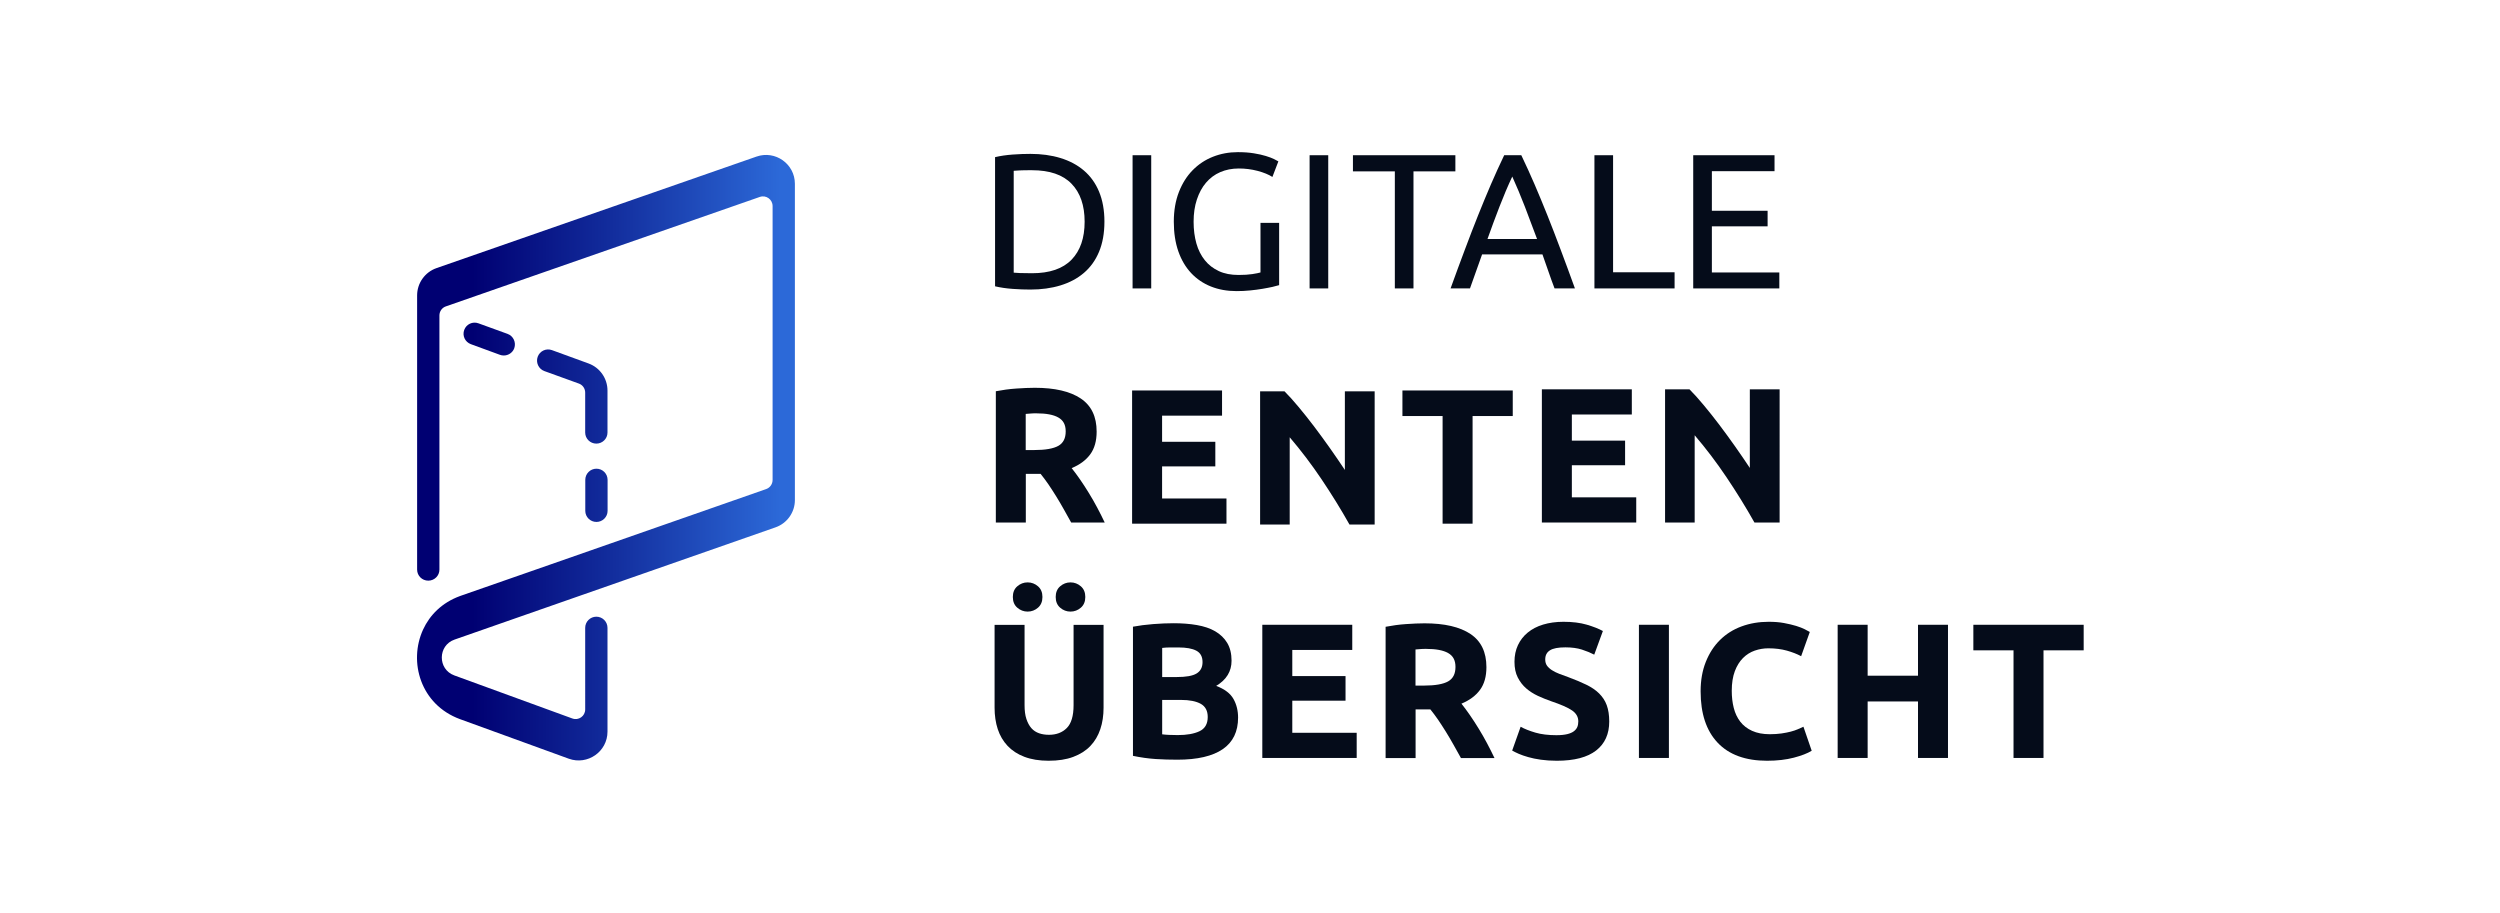
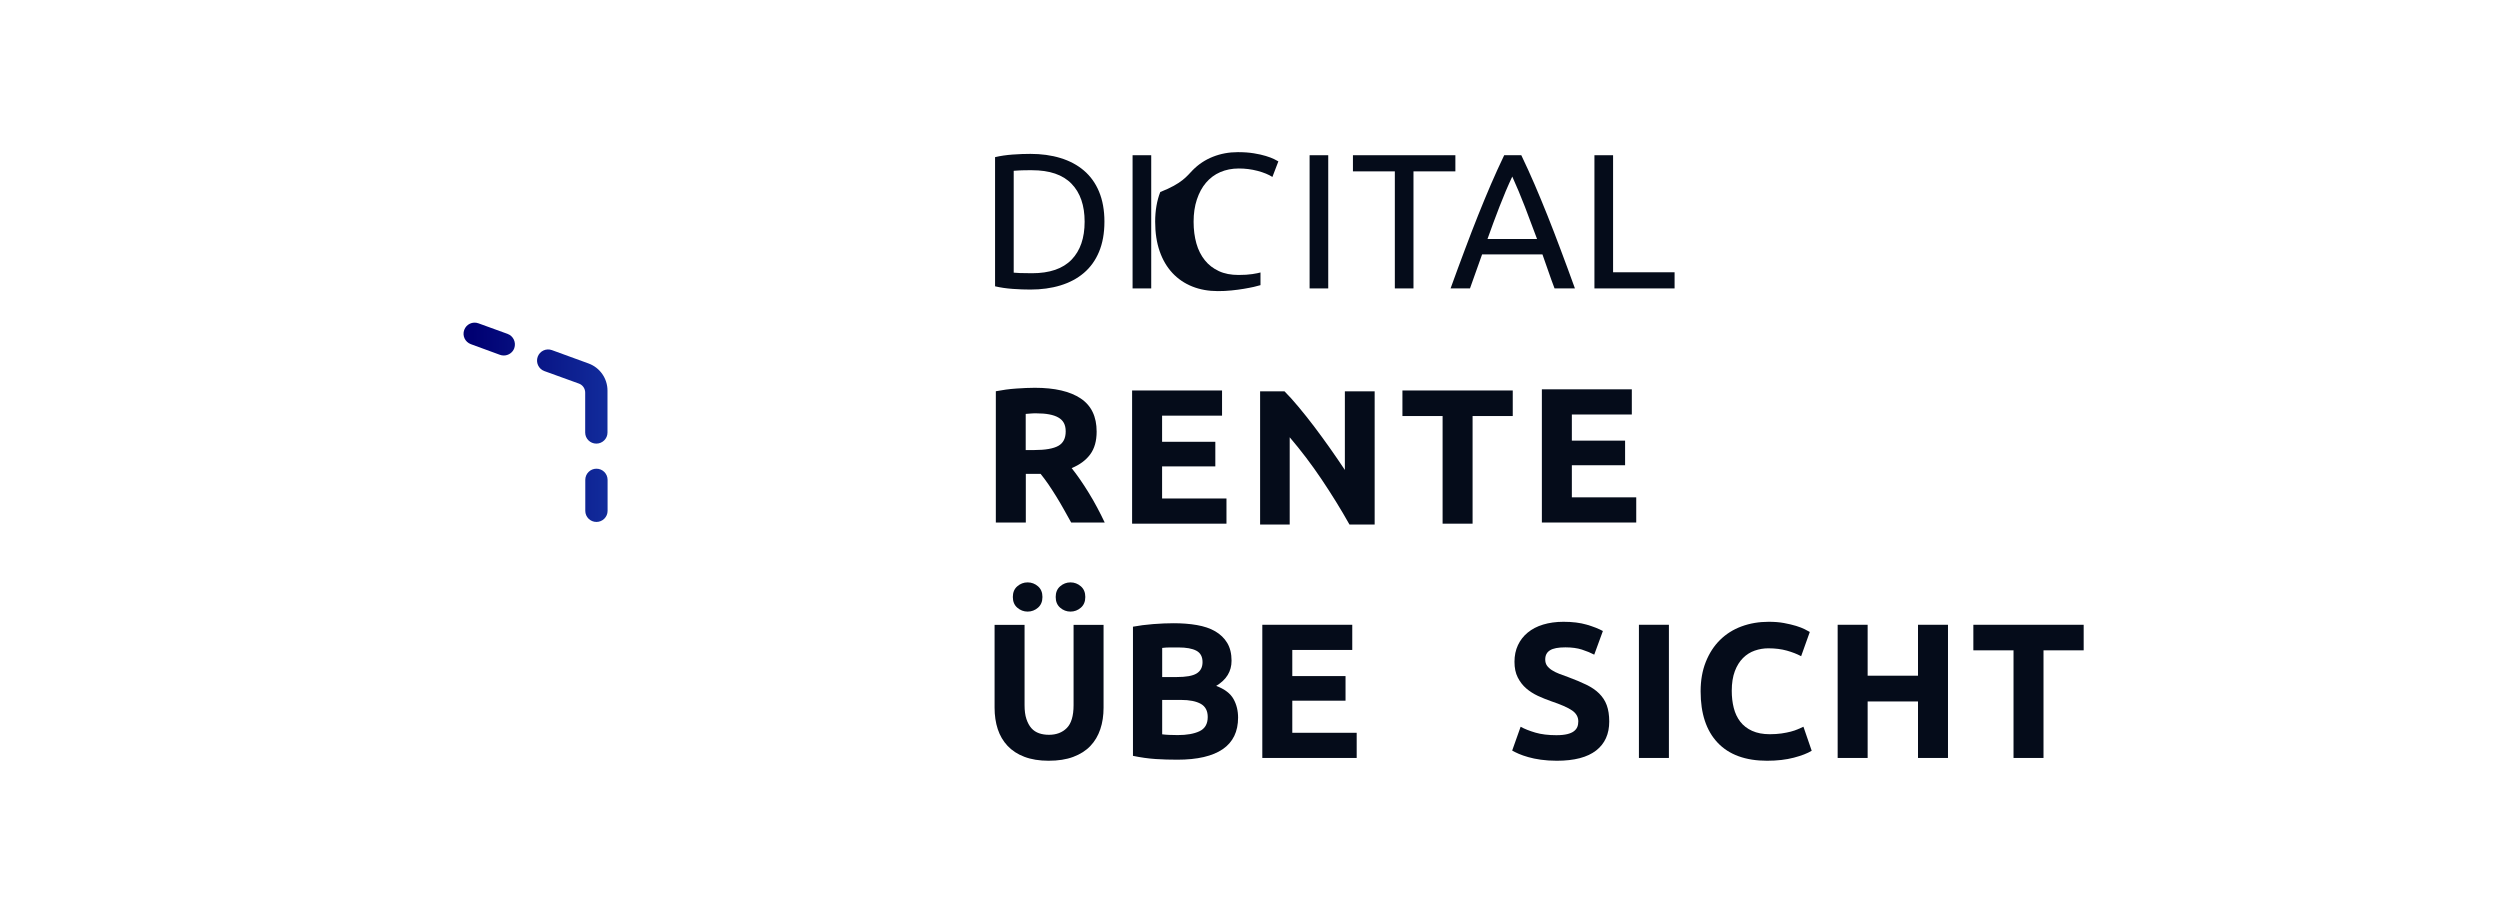
<svg xmlns="http://www.w3.org/2000/svg" xmlns:ns1="http://sodipodi.sourceforge.net/DTD/sodipodi-0.dtd" xmlns:ns2="http://www.inkscape.org/namespaces/inkscape" width="369.703" height="135" viewBox="0 0 369.703 135" version="1.1" id="svg27" ns1:docname="logo.svg" ns2:version="1.4 (86a8ad7, 2024-10-11)">
  <ns1:namedview id="namedview27" pagecolor="#ffffff" bordercolor="#000000" borderopacity="0.25" ns2:showpageshadow="2" ns2:pageopacity="0.0" ns2:pagecheckerboard="0" ns2:deskcolor="#d1d1d1" showguides="true" ns2:zoom="2.5421491" ns2:cx="180.55589" ns2:cy="70.609549" ns2:window-width="1920" ns2:window-height="1009" ns2:window-x="1912" ns2:window-y="-8" ns2:window-maximized="1" ns2:current-layer="Logo_Digitale_Rentenübersicht">
    <ns1:guide position="0,67.5" orientation="0,1" id="guide27" ns2:locked="false" ns2:label="" ns2:color="rgb(0,134,229)" />
  </ns1:namedview>
  <title id="title1">ui/DiRe Logo/XL+L/Farbe</title>
  <defs id="defs12">
    <linearGradient x1="70.738" y1="35.375" x2="2.972" y2="35.375" id="linearGradient-1" gradientTransform="scale(0.79,1.266)" gradientUnits="userSpaceOnUse">
      <stop stop-color="#2C69D8" offset="4%" id="stop1" />
      <stop stop-color="#112A9A" offset="53%" id="stop2" />
      <stop stop-color="#000072" offset="89%" id="stop3" />
    </linearGradient>
    <linearGradient x1="64.598" y1="30.898" x2="2.699" y2="30.898" id="linearGradient-2" gradientTransform="scale(0.865,1.156)" gradientUnits="userSpaceOnUse">
      <stop stop-color="#2C69D8" offset="4%" id="stop4" />
      <stop stop-color="#112A9A" offset="53%" id="stop5" />
      <stop stop-color="#000072" offset="89%" id="stop6" />
    </linearGradient>
    <linearGradient x1="86.332" y1="32.574" x2="3.607" y2="32.574" id="linearGradient-3" gradientTransform="scale(0.647,1.545)" gradientUnits="userSpaceOnUse">
      <stop stop-color="#2C69D8" offset="4%" id="stop7" />
      <stop stop-color="#112A9A" offset="53%" id="stop8" />
      <stop stop-color="#000072" offset="89%" id="stop9" />
    </linearGradient>
    <linearGradient x1="44.684" y1="34.043" x2="1.867" y2="34.043" id="linearGradient-4" gradientTransform="scale(1.25,0.8)" gradientUnits="userSpaceOnUse">
      <stop stop-color="#2C69D8" offset="4%" id="stop10" />
      <stop stop-color="#112A9A" offset="53%" id="stop11" />
      <stop stop-color="#000072" offset="89%" id="stop12" />
    </linearGradient>
  </defs>
  <g id="Logo_Digitale_Rentenübersicht" stroke="none" stroke-width="1" fill="none" fill-rule="evenodd" transform="translate(57.721,22.815)">
    <g id="ui/DiRe-Logo/XL+L/Farbe" transform="translate(3.946,-0.315)" fill-rule="nonzero">
      <g id="DR-Logo_Farbe_RGB">
        <g id="Digitale" transform="translate(85.484)" fill="#050c1a">
          <path d="m 16.172,10.289 c 0,1.705 -0.27,3.183 -0.796,4.448 -0.526,1.265 -1.279,2.302 -2.245,3.126 -0.966,0.824 -2.117,1.435 -3.468,1.847 -1.35,0.412 -2.828,0.611 -4.434,0.611 -0.796,0 -1.677,-0.028 -2.629,-0.099 C 1.649,20.152 0.782,20.024 0,19.839 V 0.739 C 0.782,0.554 1.649,0.426 2.601,0.355 c 0.952,-0.071 1.833,-0.099 2.629,-0.099 1.606,0 3.084,0.199 4.434,0.611 1.35,0.412 2.501,1.023 3.468,1.847 0.966,0.824 1.72,1.862 2.245,3.126 0.526,1.265 0.796,2.743 0.796,4.448 z M 5.457,17.906 c 2.615,0 4.562,-0.668 5.855,-2.004 1.293,-1.336 1.933,-3.212 1.933,-5.613 0,-2.402 -0.64,-4.278 -1.933,-5.613 C 10.019,3.34 8.072,2.672 5.457,2.672 c -0.782,0 -1.378,0 -1.805,0.028 -0.426,0.014 -0.725,0.043 -0.895,0.057 V 17.821 c 0.171,0.014 0.469,0.043 0.895,0.057 0.426,0.014 1.023,0.028 1.805,0.028 z" id="Shape" />
          <polygon id="Path" points="23.093,0.455 23.093,20.152 20.336,20.152 20.336,0.455 " />
-           <path d="m 39.252,10.459 h 2.757 v 9.209 c -0.227,0.071 -0.554,0.156 -0.981,0.256 -0.426,0.099 -0.924,0.185 -1.478,0.284 -0.554,0.099 -1.165,0.171 -1.833,0.242 -0.668,0.071 -1.336,0.099 -2.018,0.099 -1.378,0 -2.643,-0.227 -3.78,-0.682 -1.137,-0.455 -2.117,-1.123 -2.928,-1.99 -0.81,-0.867 -1.45,-1.947 -1.89,-3.212 -0.441,-1.265 -0.668,-2.729 -0.668,-4.377 0,-1.649 0.256,-3.112 0.753,-4.391 C 27.684,4.619 28.366,3.539 29.218,2.672 30.071,1.805 31.066,1.137 32.217,0.682 33.368,0.227 34.59,0 35.898,0 c 0.895,0 1.677,0.057 2.373,0.171 0.696,0.114 1.279,0.242 1.776,0.398 0.497,0.156 0.895,0.298 1.208,0.455 0.313,0.156 0.526,0.27 0.64,0.341 L 41.014,3.667 C 40.459,3.311 39.735,3.013 38.825,2.771 37.916,2.53 36.992,2.416 36.04,2.416 c -1.009,0 -1.919,0.185 -2.743,0.54 -0.824,0.355 -1.521,0.881 -2.103,1.563 -0.583,0.682 -1.023,1.506 -1.35,2.487 -0.327,0.981 -0.483,2.075 -0.483,3.283 0,1.208 0.142,2.245 0.412,3.212 0.27,0.966 0.696,1.791 1.251,2.487 0.554,0.696 1.251,1.222 2.075,1.606 0.824,0.384 1.791,0.568 2.913,0.568 0.796,0 1.478,-0.043 2.032,-0.128 0.554,-0.085 0.966,-0.171 1.208,-0.242 z" id="path12" />
+           <path d="m 39.252,10.459 v 9.209 c -0.227,0.071 -0.554,0.156 -0.981,0.256 -0.426,0.099 -0.924,0.185 -1.478,0.284 -0.554,0.099 -1.165,0.171 -1.833,0.242 -0.668,0.071 -1.336,0.099 -2.018,0.099 -1.378,0 -2.643,-0.227 -3.78,-0.682 -1.137,-0.455 -2.117,-1.123 -2.928,-1.99 -0.81,-0.867 -1.45,-1.947 -1.89,-3.212 -0.441,-1.265 -0.668,-2.729 -0.668,-4.377 0,-1.649 0.256,-3.112 0.753,-4.391 C 27.684,4.619 28.366,3.539 29.218,2.672 30.071,1.805 31.066,1.137 32.217,0.682 33.368,0.227 34.59,0 35.898,0 c 0.895,0 1.677,0.057 2.373,0.171 0.696,0.114 1.279,0.242 1.776,0.398 0.497,0.156 0.895,0.298 1.208,0.455 0.313,0.156 0.526,0.27 0.64,0.341 L 41.014,3.667 C 40.459,3.311 39.735,3.013 38.825,2.771 37.916,2.53 36.992,2.416 36.04,2.416 c -1.009,0 -1.919,0.185 -2.743,0.54 -0.824,0.355 -1.521,0.881 -2.103,1.563 -0.583,0.682 -1.023,1.506 -1.35,2.487 -0.327,0.981 -0.483,2.075 -0.483,3.283 0,1.208 0.142,2.245 0.412,3.212 0.27,0.966 0.696,1.791 1.251,2.487 0.554,0.696 1.251,1.222 2.075,1.606 0.824,0.384 1.791,0.568 2.913,0.568 0.796,0 1.478,-0.043 2.032,-0.128 0.554,-0.085 0.966,-0.171 1.208,-0.242 z" id="path12" />
          <polygon id="polygon12" points="49.27,0.455 49.27,20.152 46.514,20.152 46.514,0.455 " />
          <polygon id="polygon13" points="59.119,2.842 52.923,2.842 52.923,0.455 68.072,0.455 68.072,2.842 61.876,2.842 61.876,20.152 59.119,20.152 " />
          <path d="M 82.738,20.152 C 82.411,19.299 82.113,18.46 81.829,17.636 81.544,16.812 81.246,15.973 80.947,15.121 h -8.925 l -1.791,5.031 H 67.361 c 0.753,-2.089 1.464,-4.008 2.132,-5.784 0.668,-1.776 1.307,-3.453 1.947,-5.045 0.64,-1.592 1.265,-3.112 1.89,-4.562 0.625,-1.45 1.279,-2.885 1.961,-4.306 h 2.53 c 0.682,1.421 1.336,2.856 1.961,4.306 0.625,1.45 1.251,2.97 1.89,4.562 0.64,1.592 1.279,3.269 1.947,5.045 0.668,1.776 1.378,3.695 2.132,5.784 z M 80.152,12.847 C 79.541,11.198 78.944,9.607 78.347,8.058 77.75,6.509 77.125,5.031 76.485,3.61 c -0.668,1.421 -1.293,2.899 -1.89,4.448 -0.597,1.549 -1.194,3.141 -1.776,4.789 z" id="path13" />
          <polygon id="polygon14" points="100.488,20.152 88.636,20.152 88.636,0.455 91.393,0.455 91.393,17.764 100.488,17.764 " />
-           <polygon id="polygon15" points="103.245,0.455 115.268,0.455 115.268,2.814 106.002,2.814 106.002,8.669 114.244,8.669 114.244,10.971 106.002,10.971 106.002,17.793 115.978,17.793 115.978,20.152 103.245,20.152 " />
        </g>
        <g id="Renten" transform="translate(85.598,34.846)" fill="#050c1a">
          <path d="m 5.756,0 c 2.956,0 5.216,0.526 6.793,1.577 1.577,1.052 2.359,2.686 2.359,4.903 0,1.378 -0.313,2.501 -0.952,3.368 -0.64,0.867 -1.549,1.535 -2.743,2.032 0.398,0.497 0.81,1.052 1.251,1.691 0.441,0.64 0.867,1.293 1.293,1.99 0.426,0.696 0.838,1.407 1.236,2.16 0.398,0.753 0.767,1.478 1.108,2.203 H 11.142 C 10.786,19.285 10.417,18.631 10.047,17.963 9.678,17.295 9.294,16.656 8.91,16.03 8.527,15.405 8.129,14.808 7.759,14.254 7.376,13.7 6.992,13.188 6.622,12.733 H 4.434 v 7.191 H 0 V 0.512 C 0.966,0.327 1.961,0.185 2.999,0.114 4.036,0.043 4.96,0 5.77,0 Z M 6.011,3.78 c -0.327,0 -0.611,0 -0.867,0.028 -0.256,0.028 -0.497,0.043 -0.725,0.057 v 5.343 h 1.251 c 1.663,0 2.856,-0.213 3.581,-0.625 C 9.976,8.171 10.332,7.461 10.332,6.452 10.332,5.443 9.962,4.803 9.237,4.391 8.513,3.979 7.432,3.78 6.011,3.78 Z" id="path15" />
          <polygon id="polygon16" points="20.152,0.398 33.453,0.398 33.453,4.121 24.586,4.121 24.586,7.987 32.459,7.987 32.459,11.625 24.586,11.625 24.586,16.371 34.107,16.371 34.107,20.095 20.152,20.095 " />
          <path d="M 52.297,20.223 C 51.033,17.963 49.654,15.746 48.176,13.543 46.698,11.341 45.121,9.266 43.458,7.319 V 20.223 H 39.081 V 0.526 h 3.61 c 0.625,0.625 1.322,1.393 2.075,2.302 0.753,0.91 1.535,1.876 2.316,2.913 0.782,1.037 1.563,2.103 2.345,3.212 0.782,1.108 1.506,2.174 2.189,3.198 V 0.526 h 4.405 V 20.223 Z" id="path16" />
          <polygon id="polygon17" points="66.068,4.178 60.128,4.178 60.128,0.398 76.442,0.398 76.442,4.178 70.502,4.178 70.502,20.095 66.068,20.095 " />
          <polygon id="polygon18" points="80.748,0.227 94.05,0.227 94.05,3.951 85.182,3.951 85.182,7.816 93.055,7.816 93.055,11.454 85.182,11.454 85.182,16.201 94.704,16.201 94.704,19.924 80.748,19.924 " />
-           <path d="m 112.184,19.924 c -1.265,-2.26 -2.643,-4.477 -4.121,-6.679 -1.478,-2.203 -3.055,-4.278 -4.718,-6.225 V 19.924 H 98.967 V 0.227 h 3.61 c 0.625,0.625 1.322,1.393 2.075,2.302 0.753,0.91 1.535,1.876 2.316,2.913 0.782,1.037 1.563,2.103 2.345,3.212 0.782,1.108 1.506,2.174 2.189,3.198 V 0.227 h 4.405 V 19.924 Z" id="path18" />
        </g>
        <g id="Übersicht" transform="translate(85.413,63.624)" fill="#050c1a">
          <path d="m 7.987,26.376 c -1.378,0 -2.572,-0.199 -3.581,-0.583 C 3.396,25.41 2.572,24.87 1.919,24.173 1.265,23.477 0.782,22.653 0.469,21.701 0.156,20.748 0,19.683 0,18.532 V 6.281 H 4.434 V 18.162 c 0,0.796 0.085,1.478 0.27,2.032 0.185,0.554 0.426,1.009 0.739,1.364 0.313,0.355 0.696,0.597 1.137,0.753 0.441,0.156 0.938,0.227 1.464,0.227 1.08,0 1.961,-0.327 2.629,-0.995 0.668,-0.668 1.009,-1.791 1.009,-3.382 V 6.281 h 4.434 V 18.532 c 0,1.151 -0.156,2.217 -0.483,3.183 -0.327,0.966 -0.81,1.791 -1.478,2.487 -0.668,0.696 -1.506,1.222 -2.53,1.606 -1.023,0.384 -2.231,0.568 -3.638,0.568 z M 4.889,4.32 c -0.583,0 -1.094,-0.199 -1.535,-0.583 C 2.913,3.354 2.7,2.828 2.7,2.16 c 0,-0.668 0.213,-1.194 0.654,-1.577 C 3.794,0.199 4.306,0 4.889,0 5.471,0 5.983,0.199 6.423,0.583 6.864,0.966 7.077,1.492 7.077,2.16 c 0,0.668 -0.213,1.194 -0.654,1.577 C 5.983,4.121 5.471,4.32 4.889,4.32 Z m 6.338,0 c -0.583,0 -1.094,-0.199 -1.535,-0.583 C 9.252,3.354 9.038,2.828 9.038,2.16 c 0,-0.668 0.213,-1.194 0.654,-1.577 C 10.133,0.199 10.644,0 11.227,0 c 0.583,0 1.094,0.199 1.535,0.583 0.441,0.384 0.654,0.91 0.654,1.577 0,0.668 -0.213,1.194 -0.654,1.577 -0.441,0.384 -0.952,0.583 -1.535,0.583 z" id="path19" />
          <g id="Group" transform="translate(20.464,5.827)">
            <path d="m 6.566,20.393 c -1.08,0 -2.16,-0.028 -3.226,-0.099 C 2.274,20.223 1.151,20.066 0,19.825 V 0.725 C 0.91,0.554 1.904,0.426 2.984,0.341 4.064,0.256 5.073,0.213 5.997,0.213 c 1.251,0 2.402,0.085 3.453,0.27 1.052,0.185 1.961,0.483 2.714,0.924 0.753,0.441 1.35,1.009 1.776,1.72 0.426,0.711 0.64,1.592 0.64,2.629 0,1.577 -0.753,2.814 -2.274,3.723 1.251,0.469 2.103,1.123 2.558,1.933 0.455,0.81 0.682,1.734 0.682,2.757 0,2.061 -0.753,3.624 -2.26,4.661 -1.506,1.037 -3.752,1.563 -6.722,1.563 z M 4.32,8.171 h 2.16 c 1.364,0 2.345,-0.171 2.928,-0.526 C 9.991,7.29 10.289,6.736 10.289,5.955 10.289,5.173 9.991,4.604 9.379,4.278 8.768,3.951 7.887,3.794 6.708,3.794 c -0.384,0 -0.782,0 -1.222,0 -0.441,0 -0.824,0.028 -1.165,0.071 V 8.157 Z m 0,3.382 v 5.088 c 0.327,0.043 0.668,0.071 1.052,0.085 0.384,0.014 0.796,0.028 1.251,0.028 1.322,0 2.402,-0.185 3.212,-0.568 0.81,-0.384 1.222,-1.08 1.222,-2.103 0,-0.91 -0.341,-1.563 -1.023,-1.947 C 9.351,11.753 8.37,11.554 7.106,11.554 Z" id="path20" />
            <polygon id="polygon20" points="19.128,0.441 32.43,0.441 32.43,4.164 23.562,4.164 23.562,8.029 31.435,8.029 31.435,11.667 23.562,11.667 23.562,16.414 33.084,16.414 33.084,20.137 19.128,20.137 " />
-             <path d="m 43.117,0.227 c 2.956,0 5.216,0.526 6.793,1.577 1.577,1.052 2.359,2.686 2.359,4.903 0,1.378 -0.313,2.501 -0.952,3.368 -0.64,0.867 -1.549,1.535 -2.743,2.032 0.398,0.497 0.81,1.052 1.251,1.691 0.441,0.64 0.867,1.293 1.293,1.99 0.426,0.696 0.838,1.407 1.236,2.16 0.398,0.753 0.767,1.478 1.108,2.203 h -4.96 c -0.355,-0.64 -0.725,-1.293 -1.094,-1.961 -0.369,-0.668 -0.753,-1.307 -1.137,-1.933 -0.384,-0.625 -0.782,-1.222 -1.151,-1.776 -0.384,-0.554 -0.767,-1.066 -1.137,-1.521 h -2.189 v 7.191 H 37.361 V 0.739 c 0.966,-0.185 1.961,-0.327 2.999,-0.398 1.037,-0.071 1.961,-0.114 2.771,-0.114 z m 0.256,3.78 c -0.327,0 -0.611,0 -0.867,0.028 -0.256,0.028 -0.497,0.043 -0.725,0.057 v 5.343 h 1.251 c 1.663,0 2.856,-0.213 3.581,-0.625 0.725,-0.412 1.08,-1.123 1.08,-2.132 0,-1.009 -0.369,-1.649 -1.094,-2.061 C 45.874,4.207 44.794,4.008 43.373,4.008 Z" id="path21" />
            <path d="m 62.672,16.769 c 0.625,0 1.137,-0.057 1.549,-0.156 0.412,-0.099 0.739,-0.242 0.981,-0.426 0.242,-0.185 0.412,-0.398 0.512,-0.64 0.099,-0.242 0.142,-0.526 0.142,-0.824 0,-0.64 -0.298,-1.18 -0.91,-1.606 -0.611,-0.426 -1.649,-0.881 -3.126,-1.378 C 61.18,11.511 60.526,11.255 59.886,10.957 59.247,10.658 58.664,10.289 58.153,9.848 57.641,9.408 57.229,8.868 56.902,8.228 56.575,7.589 56.419,6.821 56.419,5.912 c 0,-0.91 0.171,-1.734 0.512,-2.459 0.341,-0.725 0.824,-1.35 1.45,-1.862 C 59.005,1.08 59.758,0.682 60.654,0.412 61.549,0.142 62.544,0 63.667,0 c 1.322,0 2.473,0.142 3.439,0.426 0.966,0.284 1.762,0.597 2.387,0.938 L 68.214,4.86 C 67.66,4.576 67.049,4.32 66.381,4.107 65.713,3.894 64.903,3.78 63.951,3.78 c -1.066,0 -1.819,0.142 -2.288,0.441 -0.469,0.298 -0.696,0.739 -0.696,1.35 0,0.355 0.085,0.668 0.256,0.91 0.171,0.242 0.412,0.469 0.725,0.668 0.313,0.199 0.668,0.384 1.08,0.54 0.412,0.156 0.853,0.327 1.35,0.497 1.023,0.384 1.919,0.753 2.672,1.123 0.753,0.369 1.393,0.796 1.89,1.293 0.497,0.497 0.881,1.066 1.123,1.734 0.242,0.668 0.369,1.464 0.369,2.416 0,1.833 -0.64,3.269 -1.933,4.278 -1.293,1.009 -3.226,1.521 -5.827,1.521 -0.867,0 -1.663,-0.057 -2.359,-0.156 -0.696,-0.099 -1.322,-0.227 -1.862,-0.384 -0.54,-0.156 -1.009,-0.313 -1.393,-0.483 -0.384,-0.171 -0.711,-0.327 -0.981,-0.483 l 1.251,-3.524 c 0.583,0.327 1.307,0.611 2.174,0.867 0.867,0.256 1.919,0.384 3.169,0.384 z" id="path22" />
            <polygon id="polygon22" points="79.256,0.441 79.256,20.137 74.822,20.137 74.822,0.441 " />
            <path d="m 93.78,20.55 c -3.198,0 -5.642,-0.895 -7.319,-2.672 -1.677,-1.776 -2.515,-4.306 -2.515,-7.589 0,-1.634 0.256,-3.084 0.767,-4.363 C 85.225,4.647 85.921,3.567 86.817,2.686 87.712,1.805 88.764,1.137 90,0.682 91.236,0.227 92.572,0 94.008,0 c 0.838,0 1.592,0.057 2.274,0.185 0.682,0.128 1.279,0.27 1.791,0.426 0.512,0.156 0.938,0.327 1.279,0.497 0.341,0.171 0.583,0.298 0.739,0.398 L 98.811,5.088 C 98.2,4.761 97.504,4.491 96.694,4.263 95.883,4.036 94.974,3.922 93.951,3.922 c -0.682,0 -1.35,0.114 -2.004,0.341 -0.654,0.227 -1.236,0.597 -1.734,1.094 -0.497,0.497 -0.91,1.151 -1.208,1.947 -0.298,0.796 -0.455,1.762 -0.455,2.899 0,0.91 0.099,1.762 0.298,2.544 0.199,0.782 0.526,1.464 0.966,2.032 0.441,0.568 1.023,1.023 1.748,1.35 0.725,0.327 1.592,0.497 2.615,0.497 0.64,0 1.222,-0.043 1.734,-0.114 0.512,-0.071 0.966,-0.171 1.364,-0.27 0.398,-0.099 0.753,-0.227 1.052,-0.355 0.298,-0.128 0.583,-0.256 0.824,-0.369 l 1.222,3.553 c -0.625,0.384 -1.506,0.725 -2.643,1.023 -1.137,0.298 -2.459,0.455 -3.951,0.455 z" id="path23" />
            <polygon id="polygon23" points="120.526,0.441 120.526,20.137 116.092,20.137 116.092,11.781 108.645,11.781 108.645,20.137 104.211,20.137 104.211,0.441 108.645,0.441 108.645,7.973 116.092,7.973 116.092,0.441 " />
            <polygon id="polygon24" points="130.218,4.221 124.278,4.221 124.278,0.441 140.592,0.441 140.592,4.221 134.652,4.221 134.652,20.137 130.218,20.137 " />
          </g>
        </g>
        <g id="Bildmarke" transform="translate(0,0.413)">
-           <path d="M 55.882,4.263 V 51.046 c 0,1.805 -1.151,3.425 -2.856,4.022 L 5.56,71.667 c -2.501,0.867 -2.53,4.391 -0.043,5.301 l 17.451,6.367 c 0.924,0.341 1.904,-0.341 1.904,-1.336 V 69.933 c 0,-0.91 0.739,-1.649 1.649,-1.649 0.91,0 1.649,0.739 1.649,1.649 v 15.348 c 0,2.956 -2.942,5.002 -5.713,4.008 L 6.356,83.434 C 0.515,81.288 -1.29,74.95 0.899,70.189 1.893,68.029 3.698,66.21 6.327,65.243 c 0.043,0 0.099,-0.043 0.156,-0.057 L 19.885,60.511 51.633,49.412 c 0.568,-0.199 0.952,-0.739 0.952,-1.35 V 7.56 c 0,-0.981 -0.966,-1.677 -1.89,-1.35 L 4.267,22.396 C 3.684,22.595 3.315,23.135 3.315,23.746 v 37.575 c 0,0.91 -0.739,1.634 -1.649,1.634 -0.91,0 -1.649,-0.725 -1.649,-1.634 V 20.776 c 0,-1.819 1.151,-3.439 2.856,-4.036 L 50.212,0.241 C 52.983,-0.725 55.882,1.335 55.882,4.263 Z" id="path24" fill="url(#linearGradient-1)" style="fill:url(#linearGradient-1)" />
          <path d="m 25.37,30.838 c 1.677,0.611 2.8,2.217 2.8,4.008 v 6.21 c 0,0.895 -0.739,1.634 -1.649,1.634 -0.91,0 -1.649,-0.739 -1.649,-1.634 v -5.912 c 0,-0.597 -0.369,-1.137 -0.938,-1.336 l -5.102,-1.847 c -0.853,-0.313 -1.293,-1.265 -0.981,-2.117 0.313,-0.853 1.251,-1.293 2.103,-0.981 z" id="path25" fill="url(#linearGradient-2)" style="fill:url(#linearGradient-2)" />
          <path d="m 28.184,48.048 v 4.59 c 0,0.895 -0.739,1.634 -1.649,1.634 -0.91,0 -1.649,-0.739 -1.649,-1.634 v -4.59 c 0,-0.91 0.739,-1.649 1.649,-1.649 0.91,0 1.649,0.739 1.649,1.649 z" id="path26" fill="url(#linearGradient-3)" style="fill:url(#linearGradient-3)" />
          <path d="m 14.385,28.578 c -0.242,0.668 -0.881,1.08 -1.549,1.08 -0.185,0 -0.384,-0.028 -0.568,-0.099 L 7.962,27.981 C 7.109,27.669 6.668,26.731 6.981,25.878 7.294,25.025 8.232,24.585 9.084,24.898 l 4.306,1.563 c 0.867,0.313 1.293,1.265 0.995,2.117 z" id="path27" fill="url(#linearGradient-4)" style="fill:url(#linearGradient-4)" />
        </g>
      </g>
    </g>
  </g>
</svg>